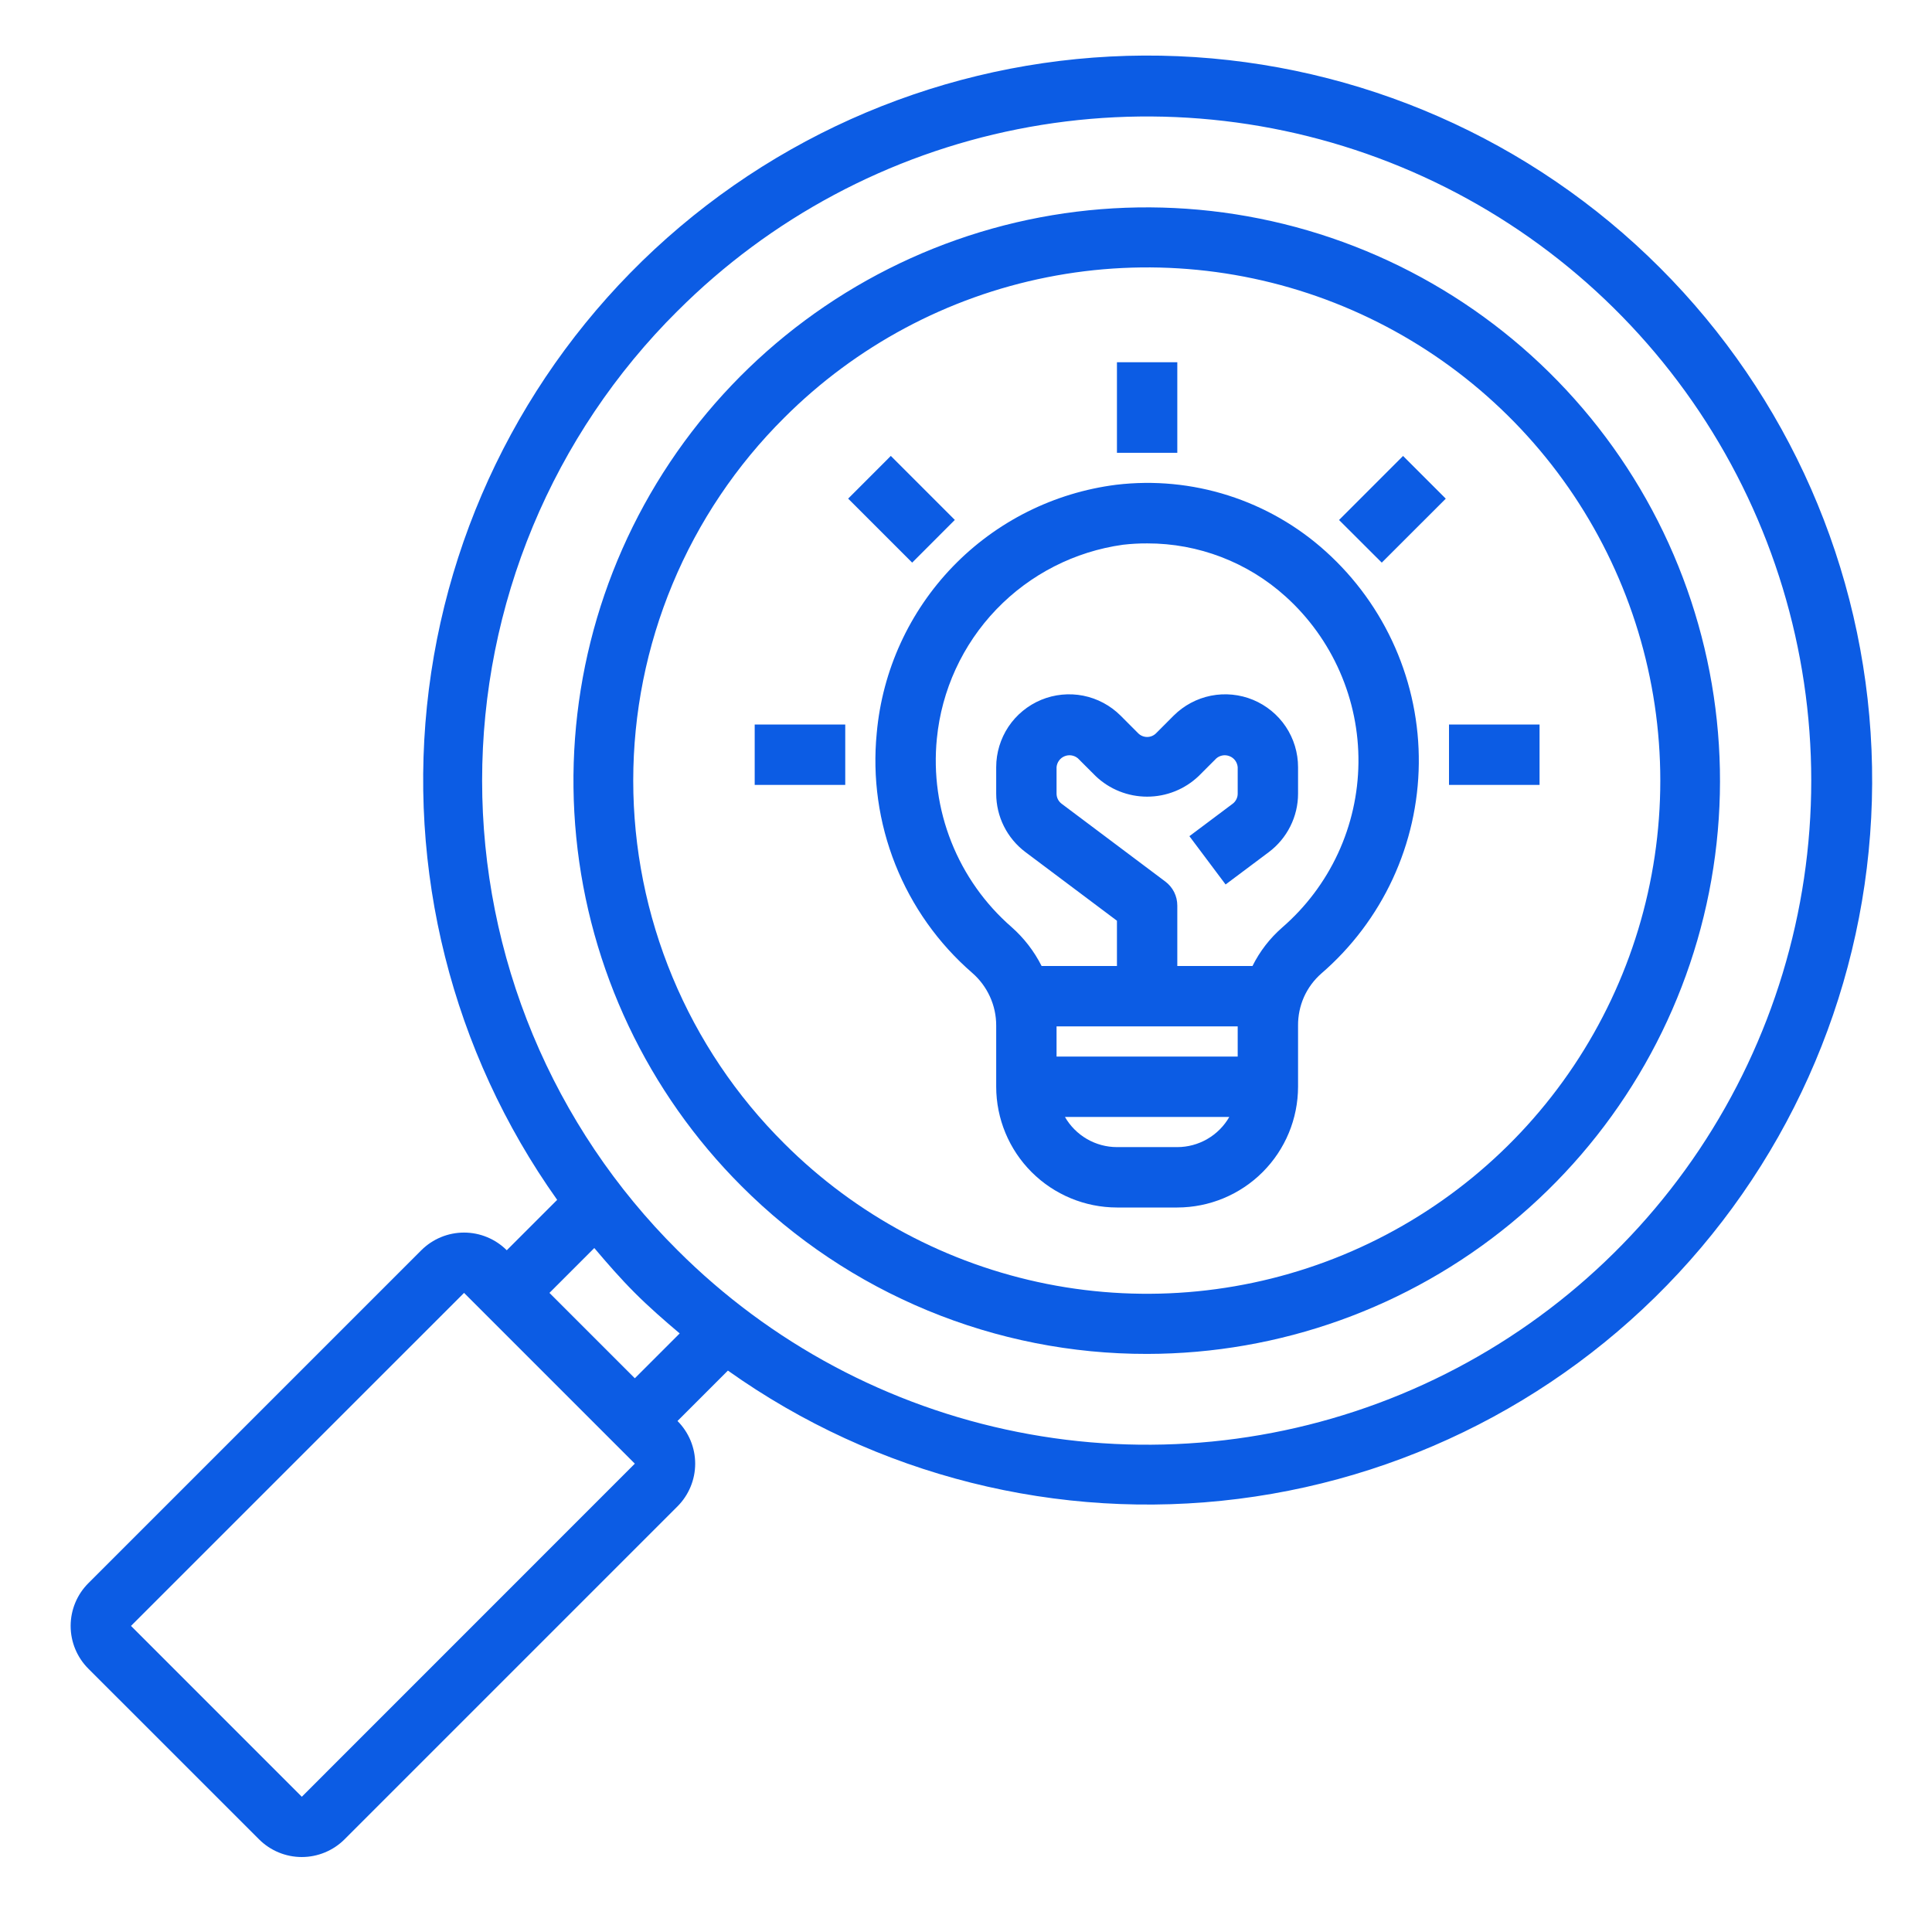
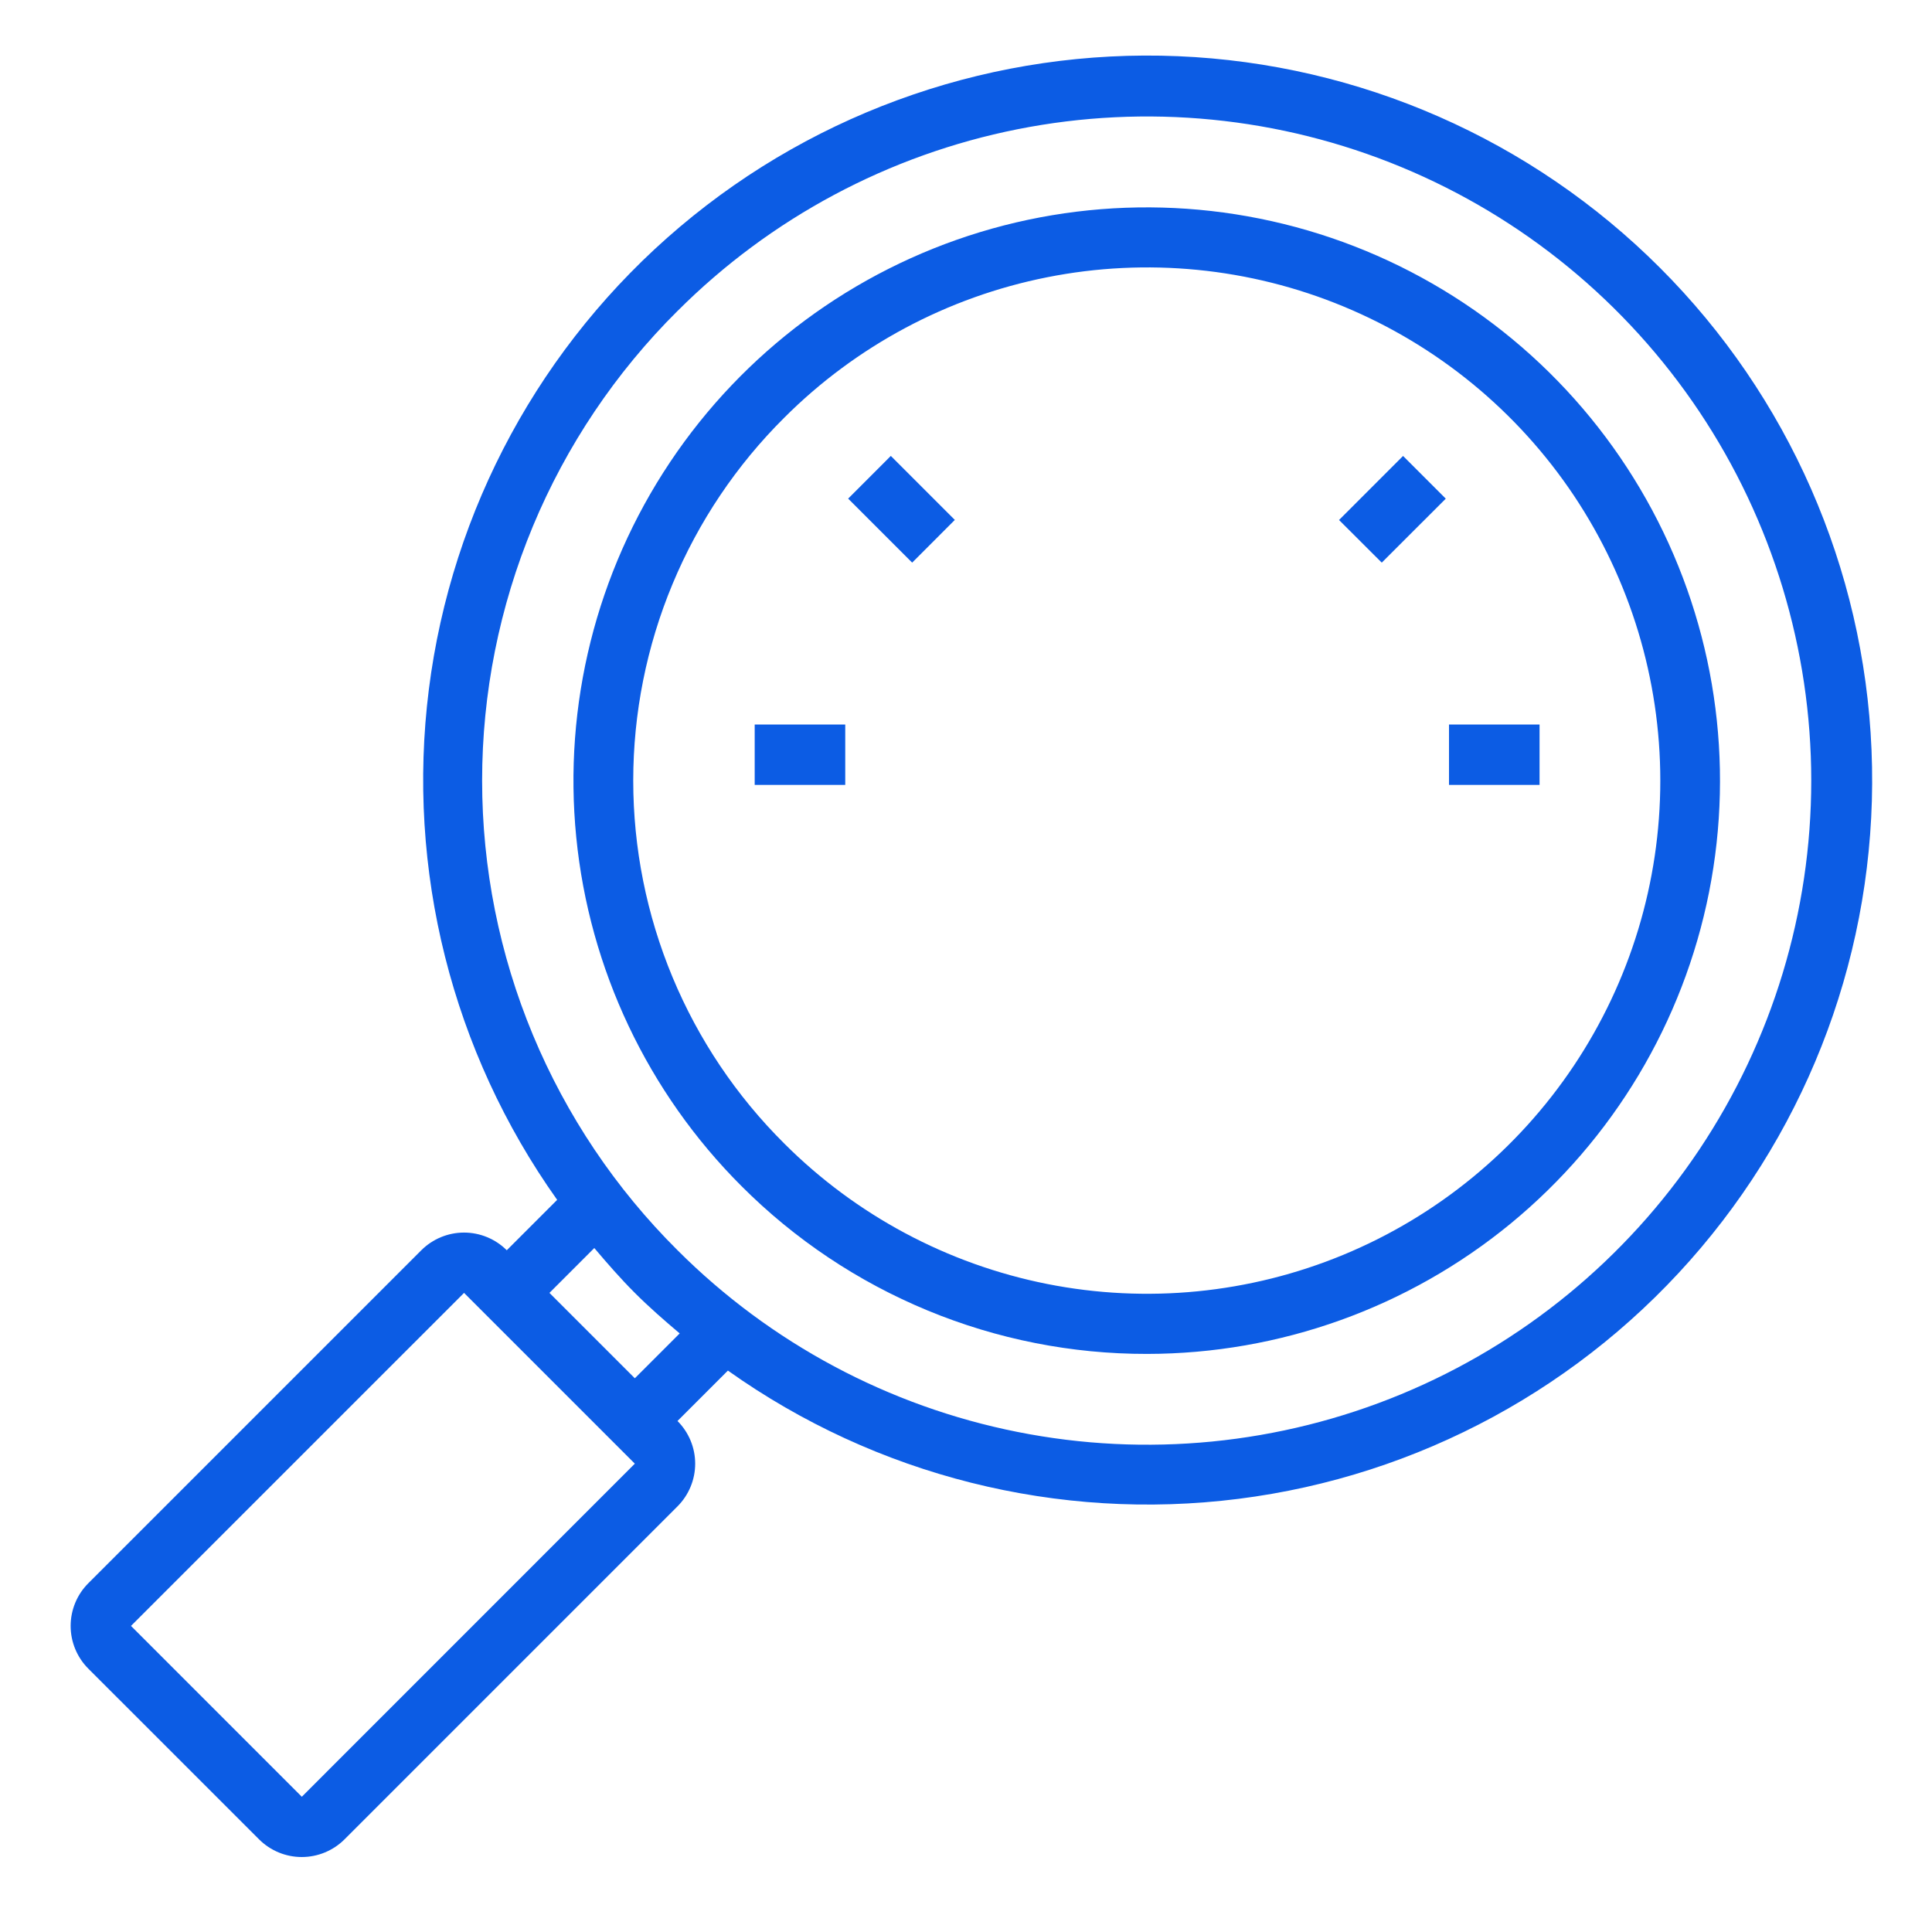
<svg xmlns="http://www.w3.org/2000/svg" width="46" height="46" viewBox="0 0 46 46" fill="none">
-   <path d="M20.875 17.451C20.77 18.515 20.922 19.59 21.317 20.583C21.712 21.577 22.339 22.462 23.147 23.163C23.327 23.319 23.471 23.512 23.57 23.729C23.669 23.946 23.72 24.182 23.719 24.42V25.875C23.72 26.637 24.023 27.368 24.562 27.907C25.101 28.446 25.832 28.749 26.594 28.75H28.031C28.794 28.749 29.524 28.446 30.063 27.907C30.602 27.368 30.905 26.637 30.906 25.875V24.419C30.904 24.185 30.952 23.952 31.047 23.738C31.143 23.524 31.284 23.333 31.461 23.178C32.18 22.557 32.759 21.79 33.159 20.928C33.559 20.066 33.771 19.129 33.781 18.178C33.791 17.228 33.599 16.287 33.217 15.416C32.835 14.546 32.273 13.767 31.567 13.131C30.897 12.525 30.104 12.07 29.243 11.796C28.383 11.522 27.473 11.435 26.576 11.542C25.094 11.73 23.721 12.418 22.684 13.492C21.648 14.567 21.009 15.964 20.875 17.451ZM25.156 24.438H29.469V25.156H25.156V24.438ZM28.031 27.312H26.594C26.343 27.312 26.096 27.245 25.879 27.119C25.662 26.993 25.481 26.812 25.356 26.594H29.269C29.144 26.812 28.964 26.993 28.746 27.119C28.529 27.245 28.282 27.312 28.031 27.312ZM26.738 12.97C26.93 12.948 27.123 12.937 27.316 12.938C28.533 12.936 29.707 13.387 30.61 14.203C31.163 14.702 31.603 15.313 31.902 15.996C32.201 16.679 32.352 17.417 32.344 18.162C32.336 18.908 32.17 19.643 31.857 20.319C31.544 20.995 31.09 21.597 30.527 22.085C30.234 22.341 29.994 22.652 29.821 23H28.031V21.562C28.031 21.451 28.006 21.341 27.956 21.241C27.906 21.141 27.833 21.054 27.744 20.988L25.276 19.136C25.239 19.108 25.209 19.072 25.188 19.031C25.167 18.99 25.157 18.944 25.156 18.898V18.266C25.161 18.21 25.181 18.155 25.215 18.109C25.248 18.063 25.294 18.027 25.346 18.006C25.399 17.984 25.456 17.977 25.512 17.986C25.569 17.995 25.621 18.019 25.665 18.056L26.086 18.477C26.416 18.793 26.856 18.968 27.313 18.968C27.77 18.968 28.209 18.793 28.54 18.477L28.961 18.056C29.004 18.019 29.057 17.995 29.113 17.986C29.169 17.977 29.227 17.984 29.279 18.006C29.332 18.027 29.377 18.063 29.411 18.109C29.444 18.155 29.464 18.21 29.469 18.266V18.898C29.469 18.944 29.458 18.99 29.437 19.031C29.416 19.073 29.387 19.109 29.349 19.137L28.319 19.909L29.181 21.059L30.212 20.287C30.427 20.125 30.602 19.915 30.722 19.674C30.843 19.433 30.906 19.168 30.906 18.898V18.266C30.906 17.923 30.805 17.588 30.614 17.302C30.423 17.017 30.152 16.795 29.835 16.663C29.518 16.532 29.169 16.498 28.833 16.564C28.496 16.631 28.187 16.797 27.944 17.039L27.523 17.461C27.467 17.516 27.392 17.547 27.313 17.547C27.234 17.547 27.158 17.516 27.102 17.461L26.681 17.039C26.438 16.797 26.129 16.631 25.792 16.564C25.456 16.498 25.107 16.532 24.79 16.663C24.473 16.795 24.202 17.017 24.011 17.302C23.821 17.588 23.719 17.923 23.719 18.266V18.898C23.72 19.167 23.782 19.433 23.903 19.674C24.023 19.914 24.198 20.124 24.413 20.286L26.594 21.922V23H24.8C24.623 22.648 24.38 22.334 24.085 22.073C23.452 21.522 22.96 20.827 22.651 20.047C22.341 19.267 22.223 18.424 22.306 17.588C22.419 16.433 22.917 15.349 23.721 14.511C24.525 13.673 25.588 13.13 26.738 12.97ZM26.594 8.625H28.031V10.781H26.594V8.625Z" fill="#0C5CE4" />
  <path d="M34.5 17.25H36.656V18.688H34.5V17.25ZM17.969 17.25H20.125V18.688H17.969V17.25ZM20.194 11.872L21.21 10.855L22.734 12.379L21.718 13.396L20.194 11.872ZM31.882 12.381L33.406 10.856L34.423 11.873L32.899 13.396L31.882 12.381Z" fill="#0C5CE4" />
  <path d="M27.312 32.236C30.47 32.233 33.529 31.137 35.969 29.132C38.408 27.127 40.078 24.338 40.692 21.241C41.306 18.144 40.827 14.929 39.337 12.145C37.846 9.361 35.437 7.18 32.519 5.973C29.601 4.767 26.355 4.609 23.334 5.527C20.313 6.446 17.703 8.383 15.95 11.009C14.197 13.636 13.409 16.789 13.72 19.931C14.031 23.073 15.422 26.011 17.656 28.242C18.923 29.511 20.429 30.517 22.086 31.202C23.743 31.888 25.519 32.239 27.312 32.236ZM18.672 9.946C20.381 8.237 22.558 7.073 24.929 6.602C27.299 6.13 29.756 6.372 31.988 7.297C34.221 8.222 36.129 9.788 37.472 11.797C38.814 13.807 39.531 16.169 39.531 18.586C39.531 21.003 38.814 23.365 37.472 25.374C36.129 27.384 34.221 28.95 31.988 29.875C29.756 30.799 27.299 31.041 24.929 30.57C22.558 30.098 20.381 28.935 18.672 27.226C17.533 26.094 16.629 24.748 16.012 23.265C15.395 21.782 15.077 20.192 15.077 18.586C15.077 16.98 15.395 15.389 16.012 13.907C16.629 12.424 17.533 11.078 18.672 9.946Z" fill="#0C5CE4" />
  <path d="M6.169 43.795C6.439 44.064 6.804 44.215 7.185 44.215C7.566 44.215 7.932 44.064 8.202 43.795L16.131 35.866C16.4 35.596 16.552 35.231 16.552 34.849C16.552 34.468 16.4 34.103 16.131 33.833L17.331 32.633C20.857 35.139 25.195 36.229 29.486 35.687C33.777 35.146 37.708 33.012 40.5 29.708C43.292 26.405 44.742 22.173 44.56 17.852C44.38 13.53 42.582 9.434 39.523 6.376C36.465 3.317 32.369 1.519 28.047 1.338C23.726 1.157 19.494 2.606 16.191 5.398C12.887 8.191 10.753 12.122 10.211 16.413C9.67 20.704 10.76 25.042 13.266 28.568L12.066 29.768C11.796 29.499 11.43 29.347 11.049 29.347C10.668 29.347 10.302 29.498 10.032 29.767L2.102 37.697C1.833 37.966 1.682 38.332 1.682 38.713C1.682 39.094 1.833 39.459 2.102 39.729L6.169 43.795ZM16.131 7.405C18.342 5.193 21.16 3.687 24.227 3.077C27.294 2.467 30.474 2.78 33.363 3.977C36.253 5.174 38.722 7.2 40.46 9.801C42.197 12.401 43.125 15.458 43.125 18.586C43.125 21.713 42.197 24.77 40.46 27.371C38.722 29.971 36.253 31.998 33.363 33.195C30.474 34.391 27.294 34.705 24.227 34.094C21.16 33.484 18.342 31.978 16.131 29.767C14.657 28.302 13.487 26.559 12.688 24.64C11.89 22.722 11.479 20.664 11.479 18.585C11.479 16.507 11.89 14.449 12.688 12.53C13.487 10.611 14.657 8.869 16.131 7.404V7.405ZM14.15 29.715C14.458 30.079 14.772 30.44 15.115 30.783C15.458 31.126 15.819 31.44 16.183 31.748L15.115 32.816L13.082 30.783L14.15 29.715ZM11.049 30.783L15.115 34.849L7.186 42.78L3.119 38.712L11.049 30.783Z" fill="#0C5CE4" />
</svg>